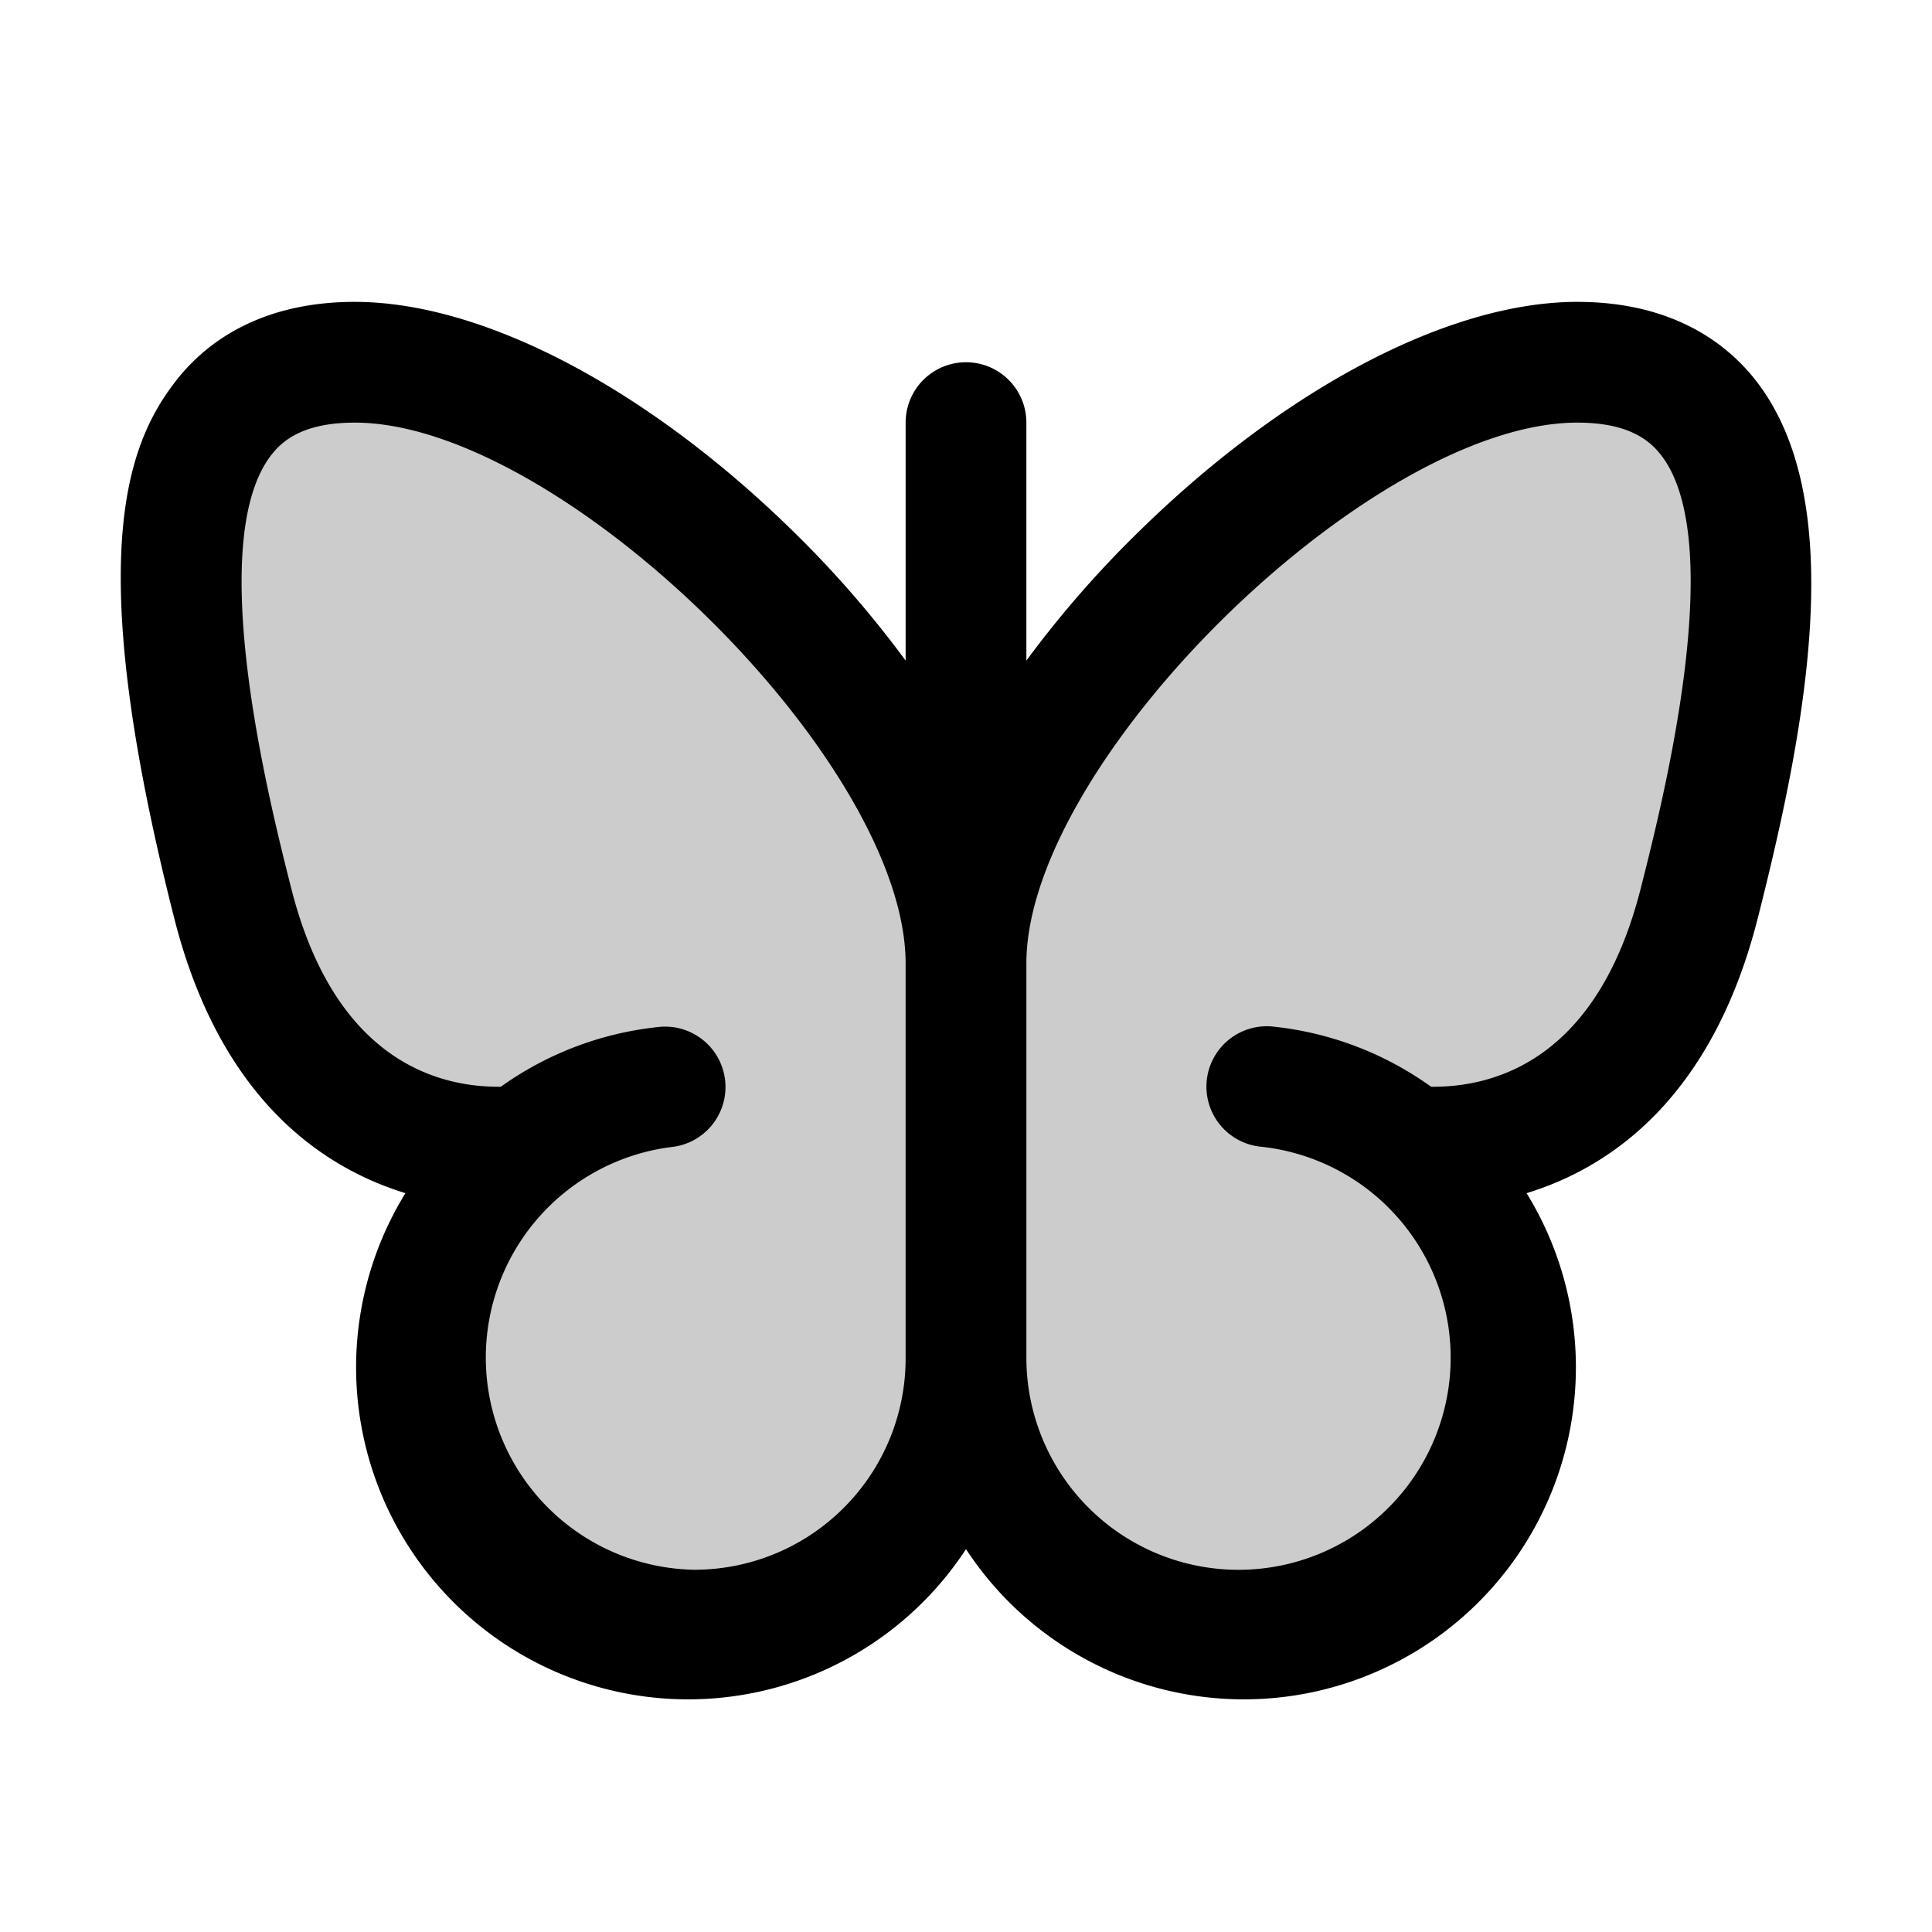
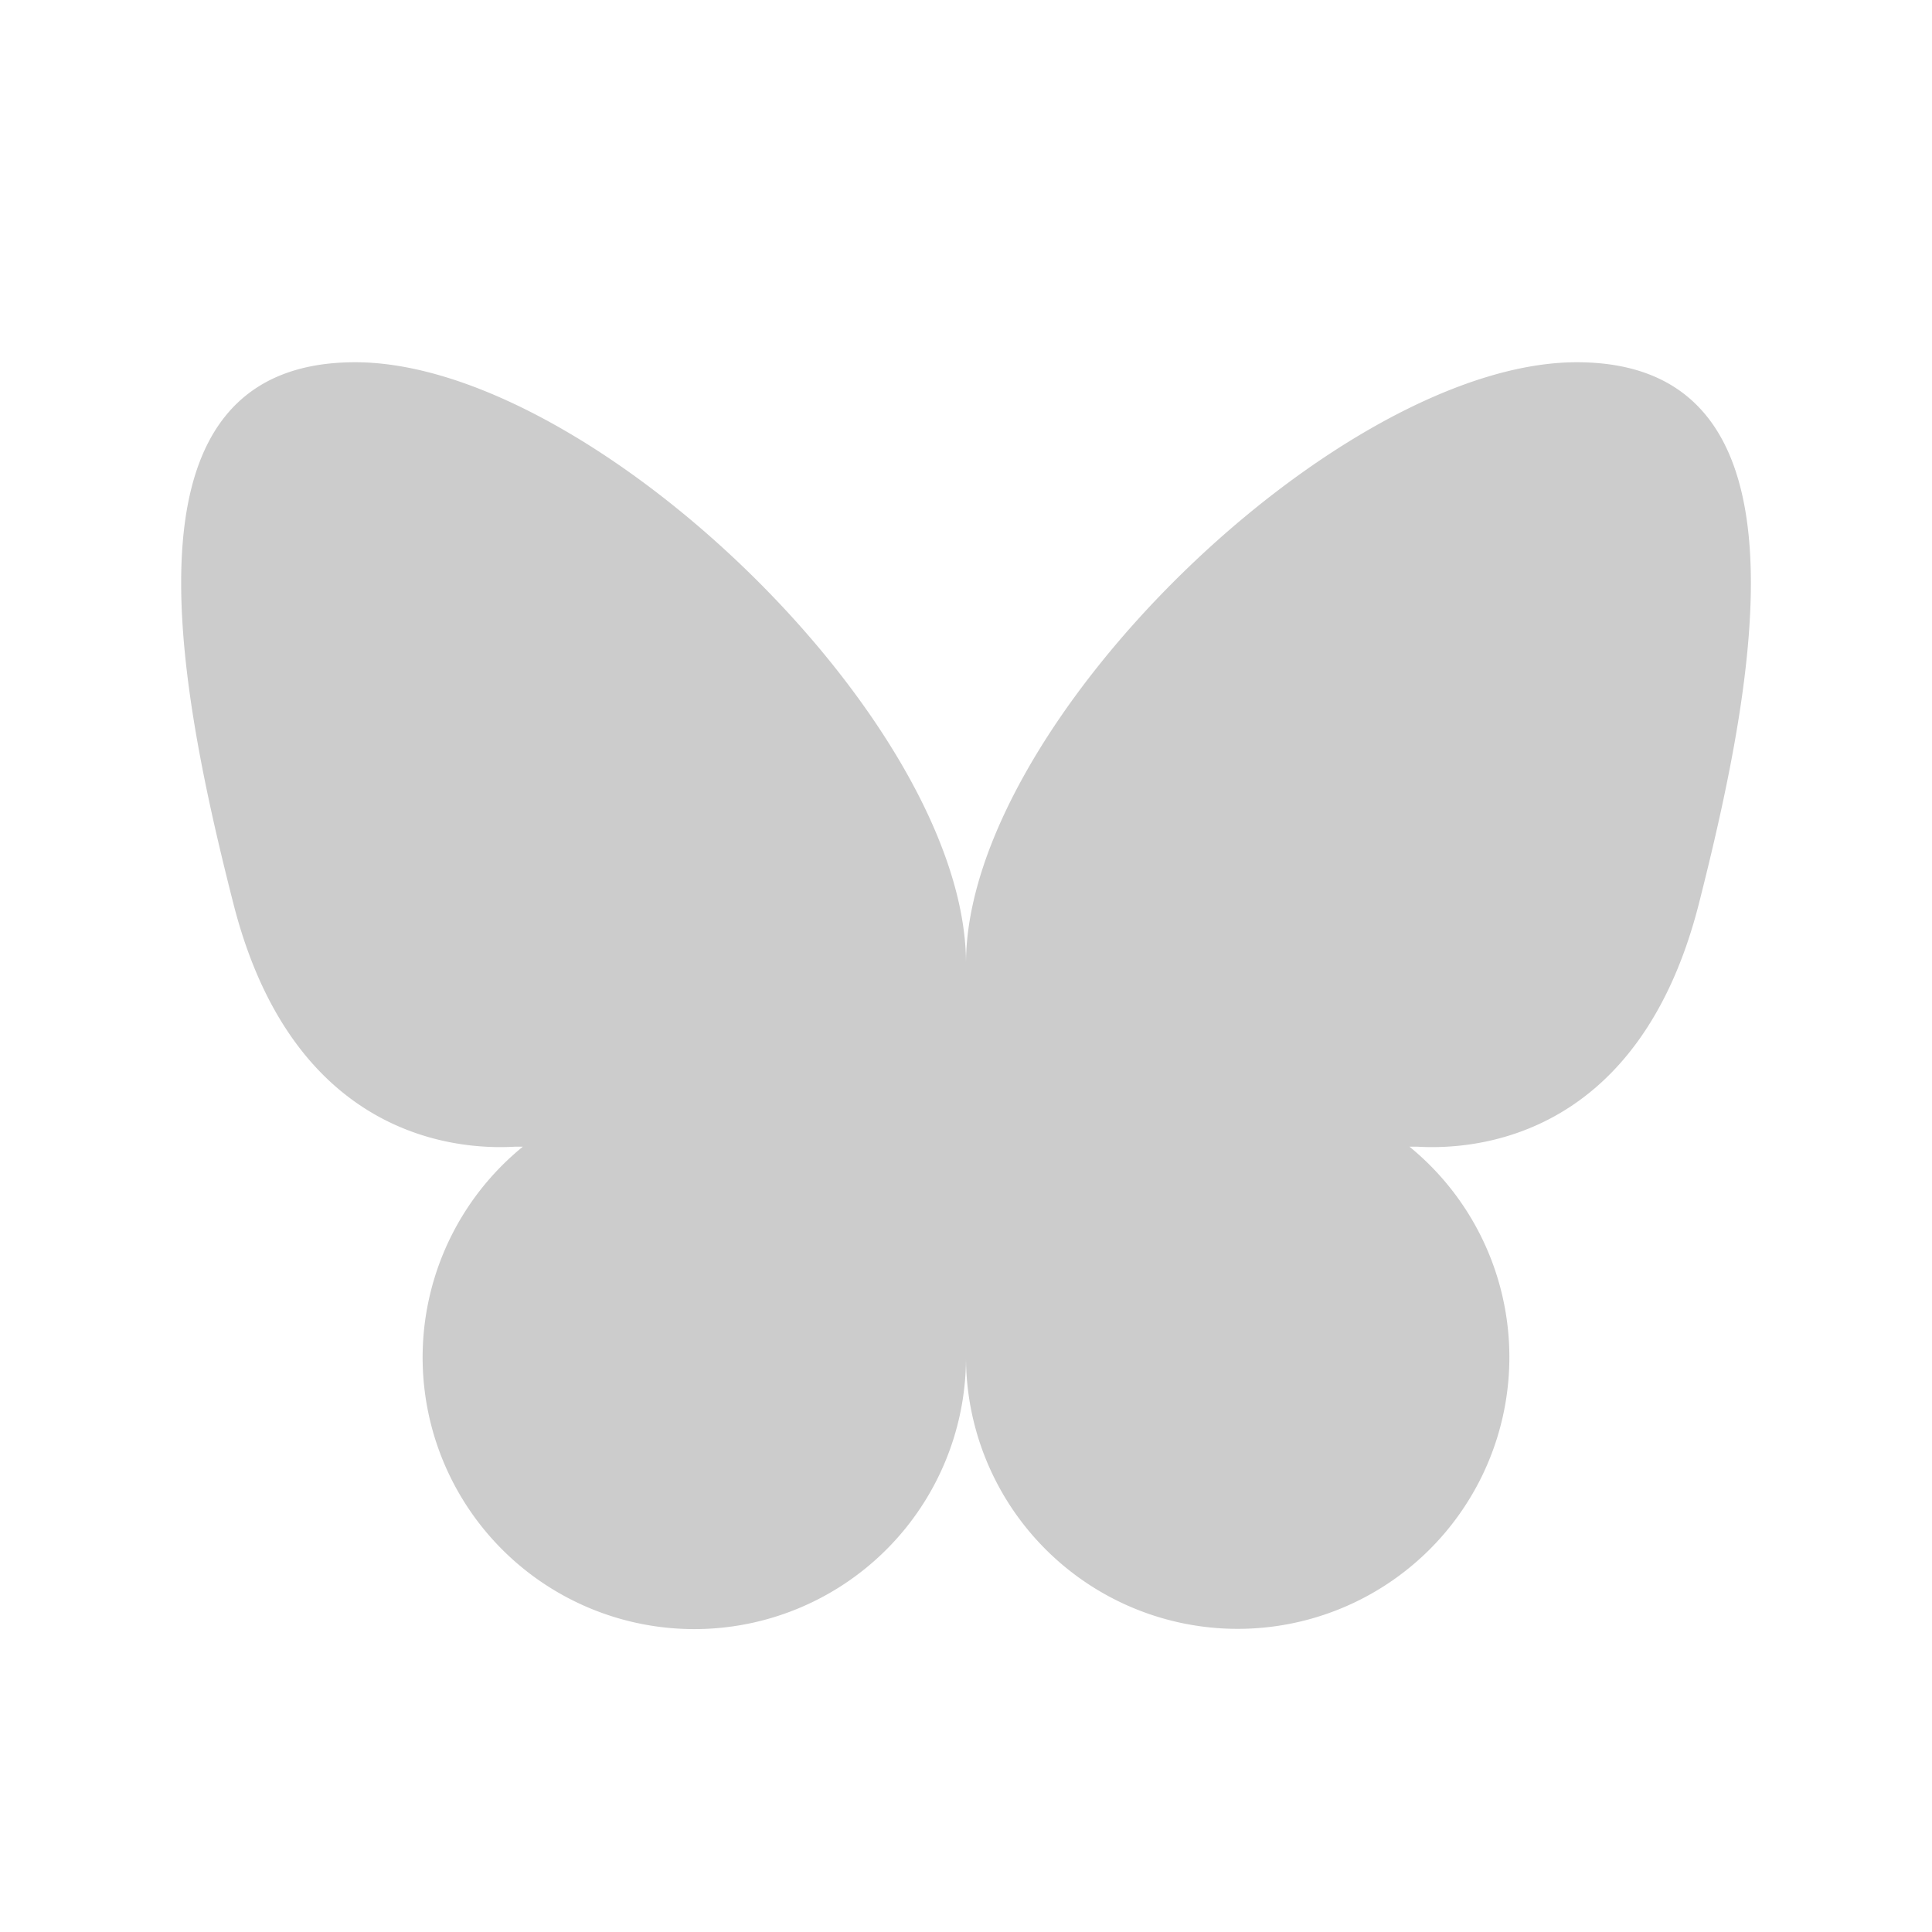
<svg xmlns="http://www.w3.org/2000/svg" width="256" height="256" viewBox="0 0 256 256">
  <g fill="currentColor">
    <path d="M225.12 119.71c-7.86 30.94-29.31 32.71-37.36 32.23h-1A36 36 0 1 1 128 180a36 36 0 1 1-58.72-28.06h-1c-8 .48-29.5-1.29-37.36-32.23C22.79 87.84 15.78 48 47.07 48S128 95.8 128 127.67C128 95.8 177.64 48 208.93 48s24.28 39.84 16.19 71.71" opacity=".2" />
-     <path d="M232.7 50.48C229 45.7 221.84 40 209 40c-16.85 0-38.46 11.28-57.81 30.16A140 140 0 0 0 136 87.53V56a8 8 0 0 0-16 0v31.53a140 140 0 0 0-15.15-17.37C85.49 51.28 63.88 40 47 40c-12.84 0-20 5.7-23.7 10.48c-6.82 8.77-12.18 24.08-.21 71.2c6.05 23.83 19.51 33 30.63 36.42A44 44 0 0 0 128 205.27a44 44 0 0 0 74.28-47.17c11.12-3.4 24.57-12.59 30.63-36.42c6.72-26.44 11.94-55.58-.21-71.2M92 208a28.12 28.12 0 0 1-3.14-56a8 8 0 1 0-1.76-15.9a43.64 43.64 0 0 0-20.74 7.9c-8.43.09-22-3.57-27.76-26.26c-2.88-11.35-11.6-45.88-2.66-57.44C37.37 58.46 40.09 56 47 56c27.27 0 73 44.88 73 71.67V180a28 28 0 0 1-28 28m125.4-90.26c-5.77 22.69-19.33 26.34-27.77 26.26a43.6 43.6 0 0 0-20.74-7.95a8 8 0 1 0-1.76 15.9A28.11 28.11 0 1 1 136 180v-52.33C136 100.88 181.69 56 209 56c6.95 0 9.66 2.46 11.1 4.3c8.95 11.56.18 46.09-2.7 57.44" />
  </g>
</svg>